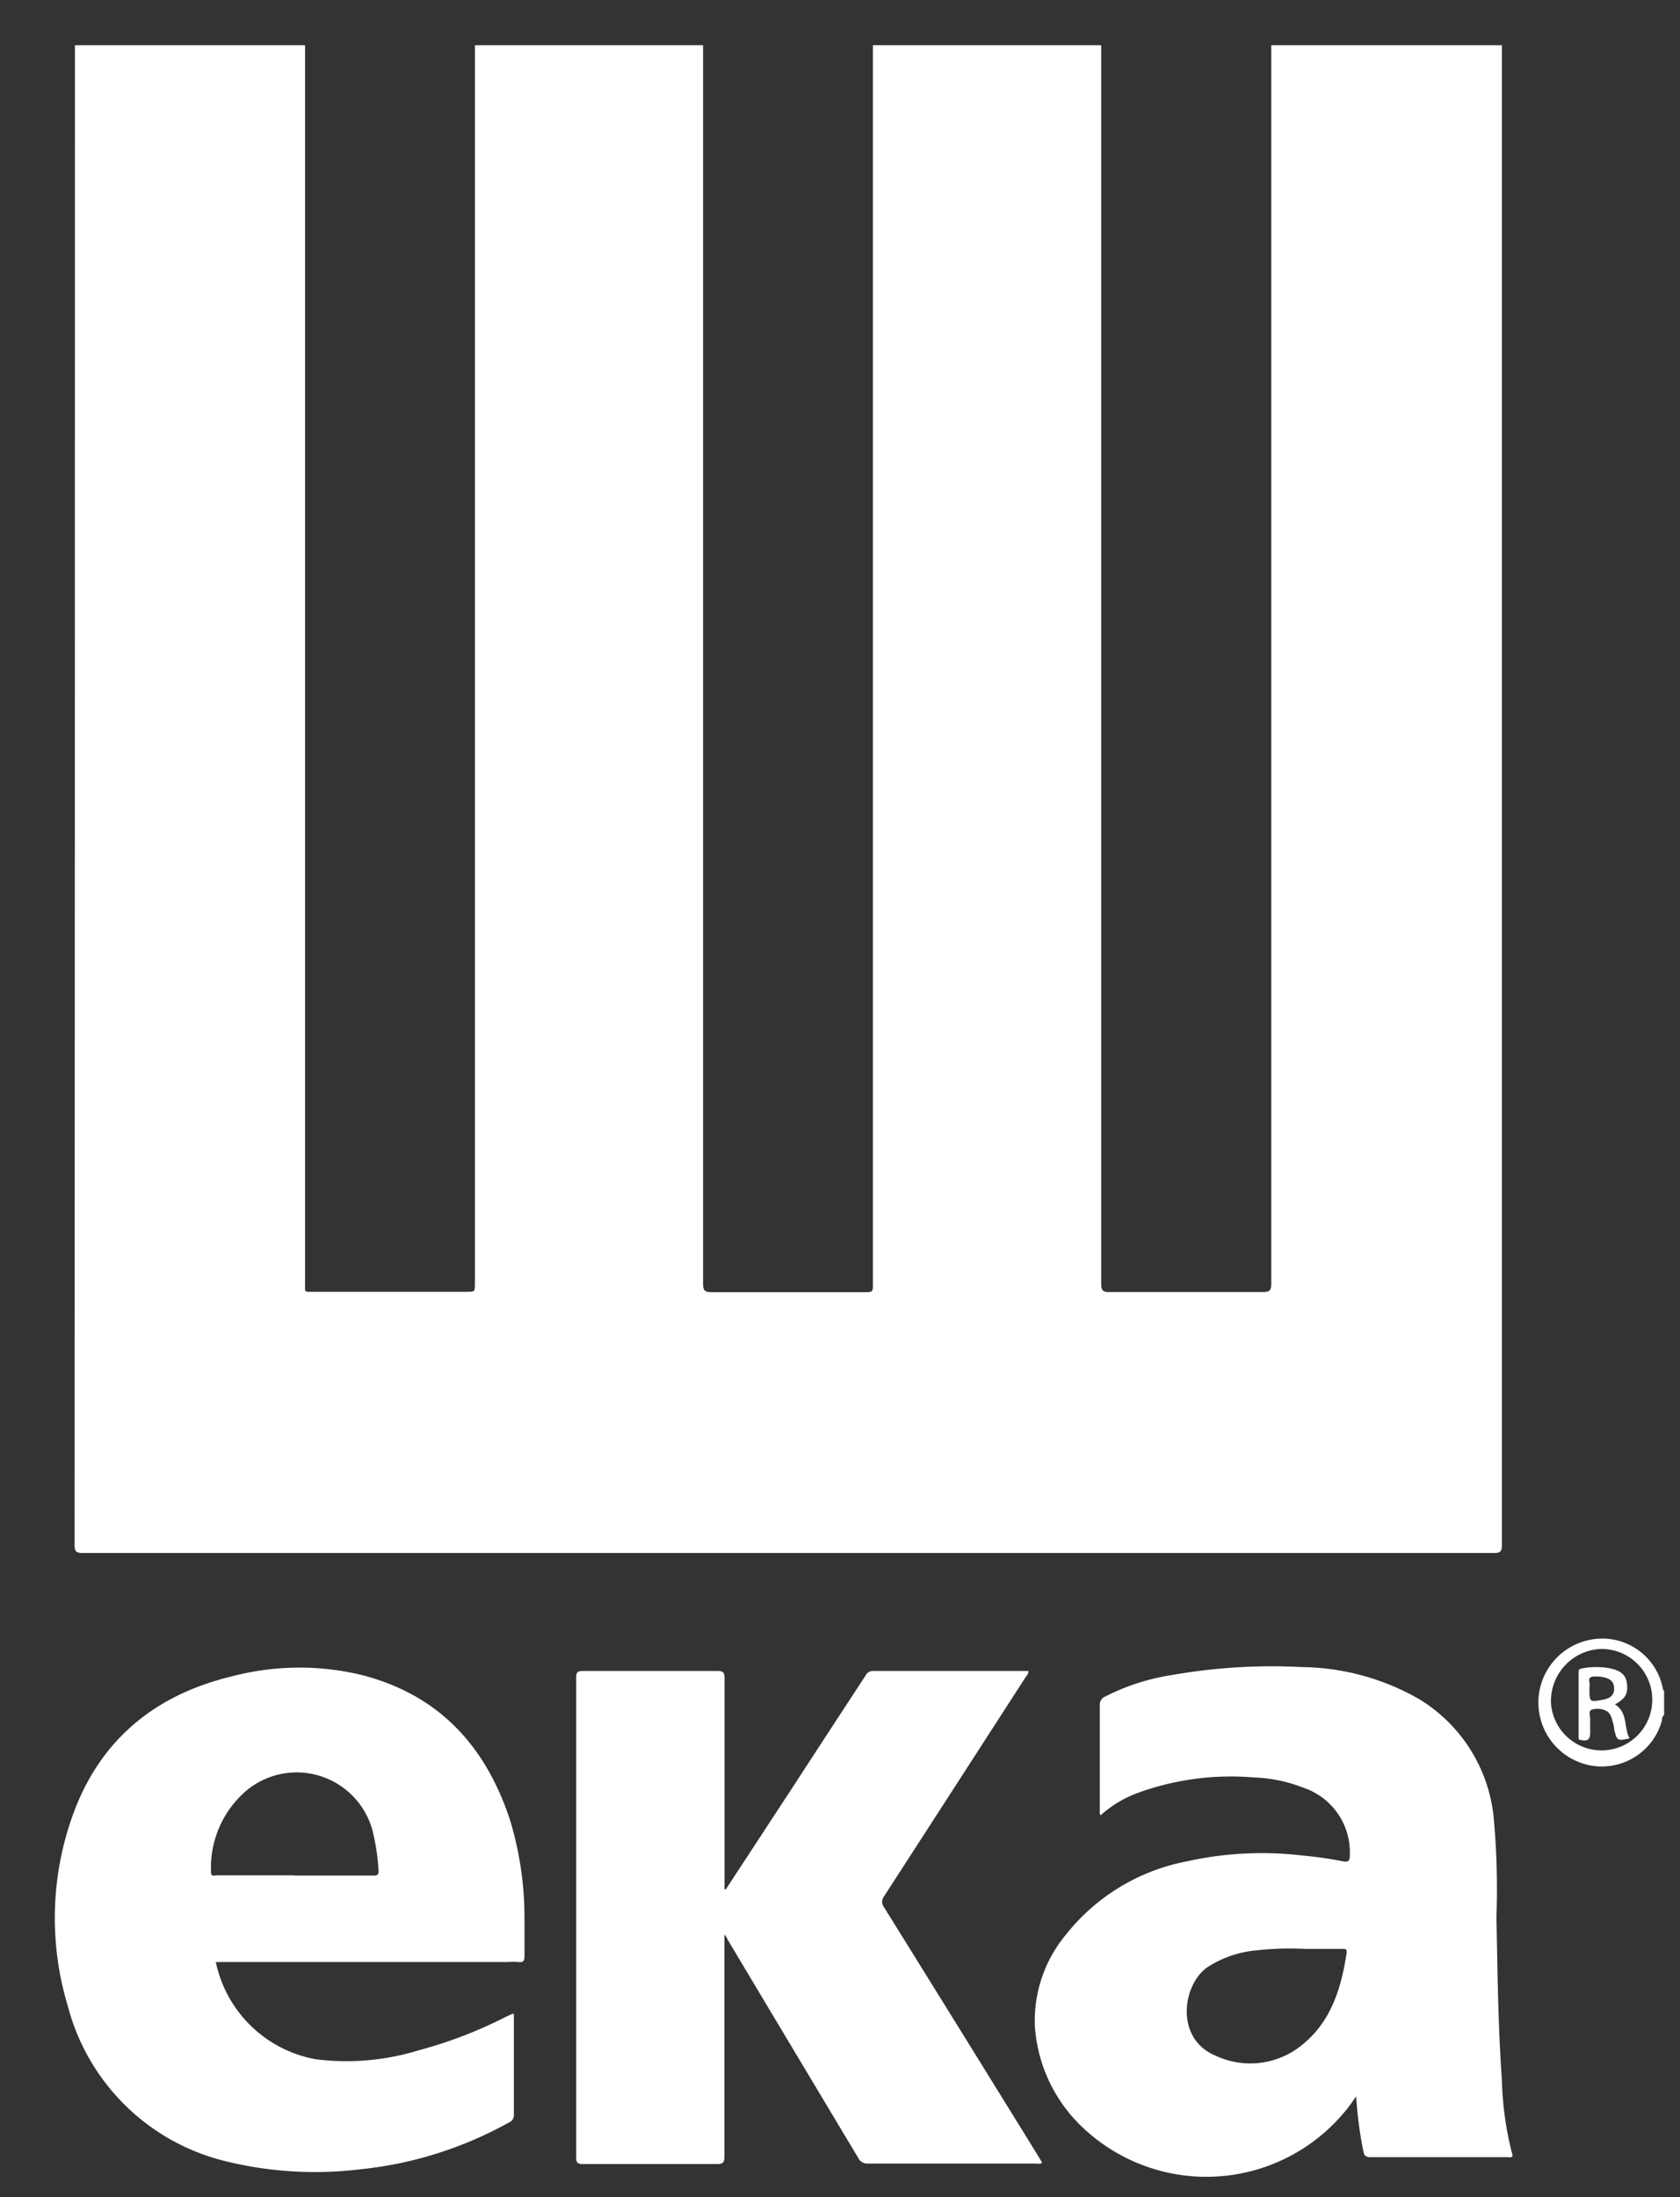
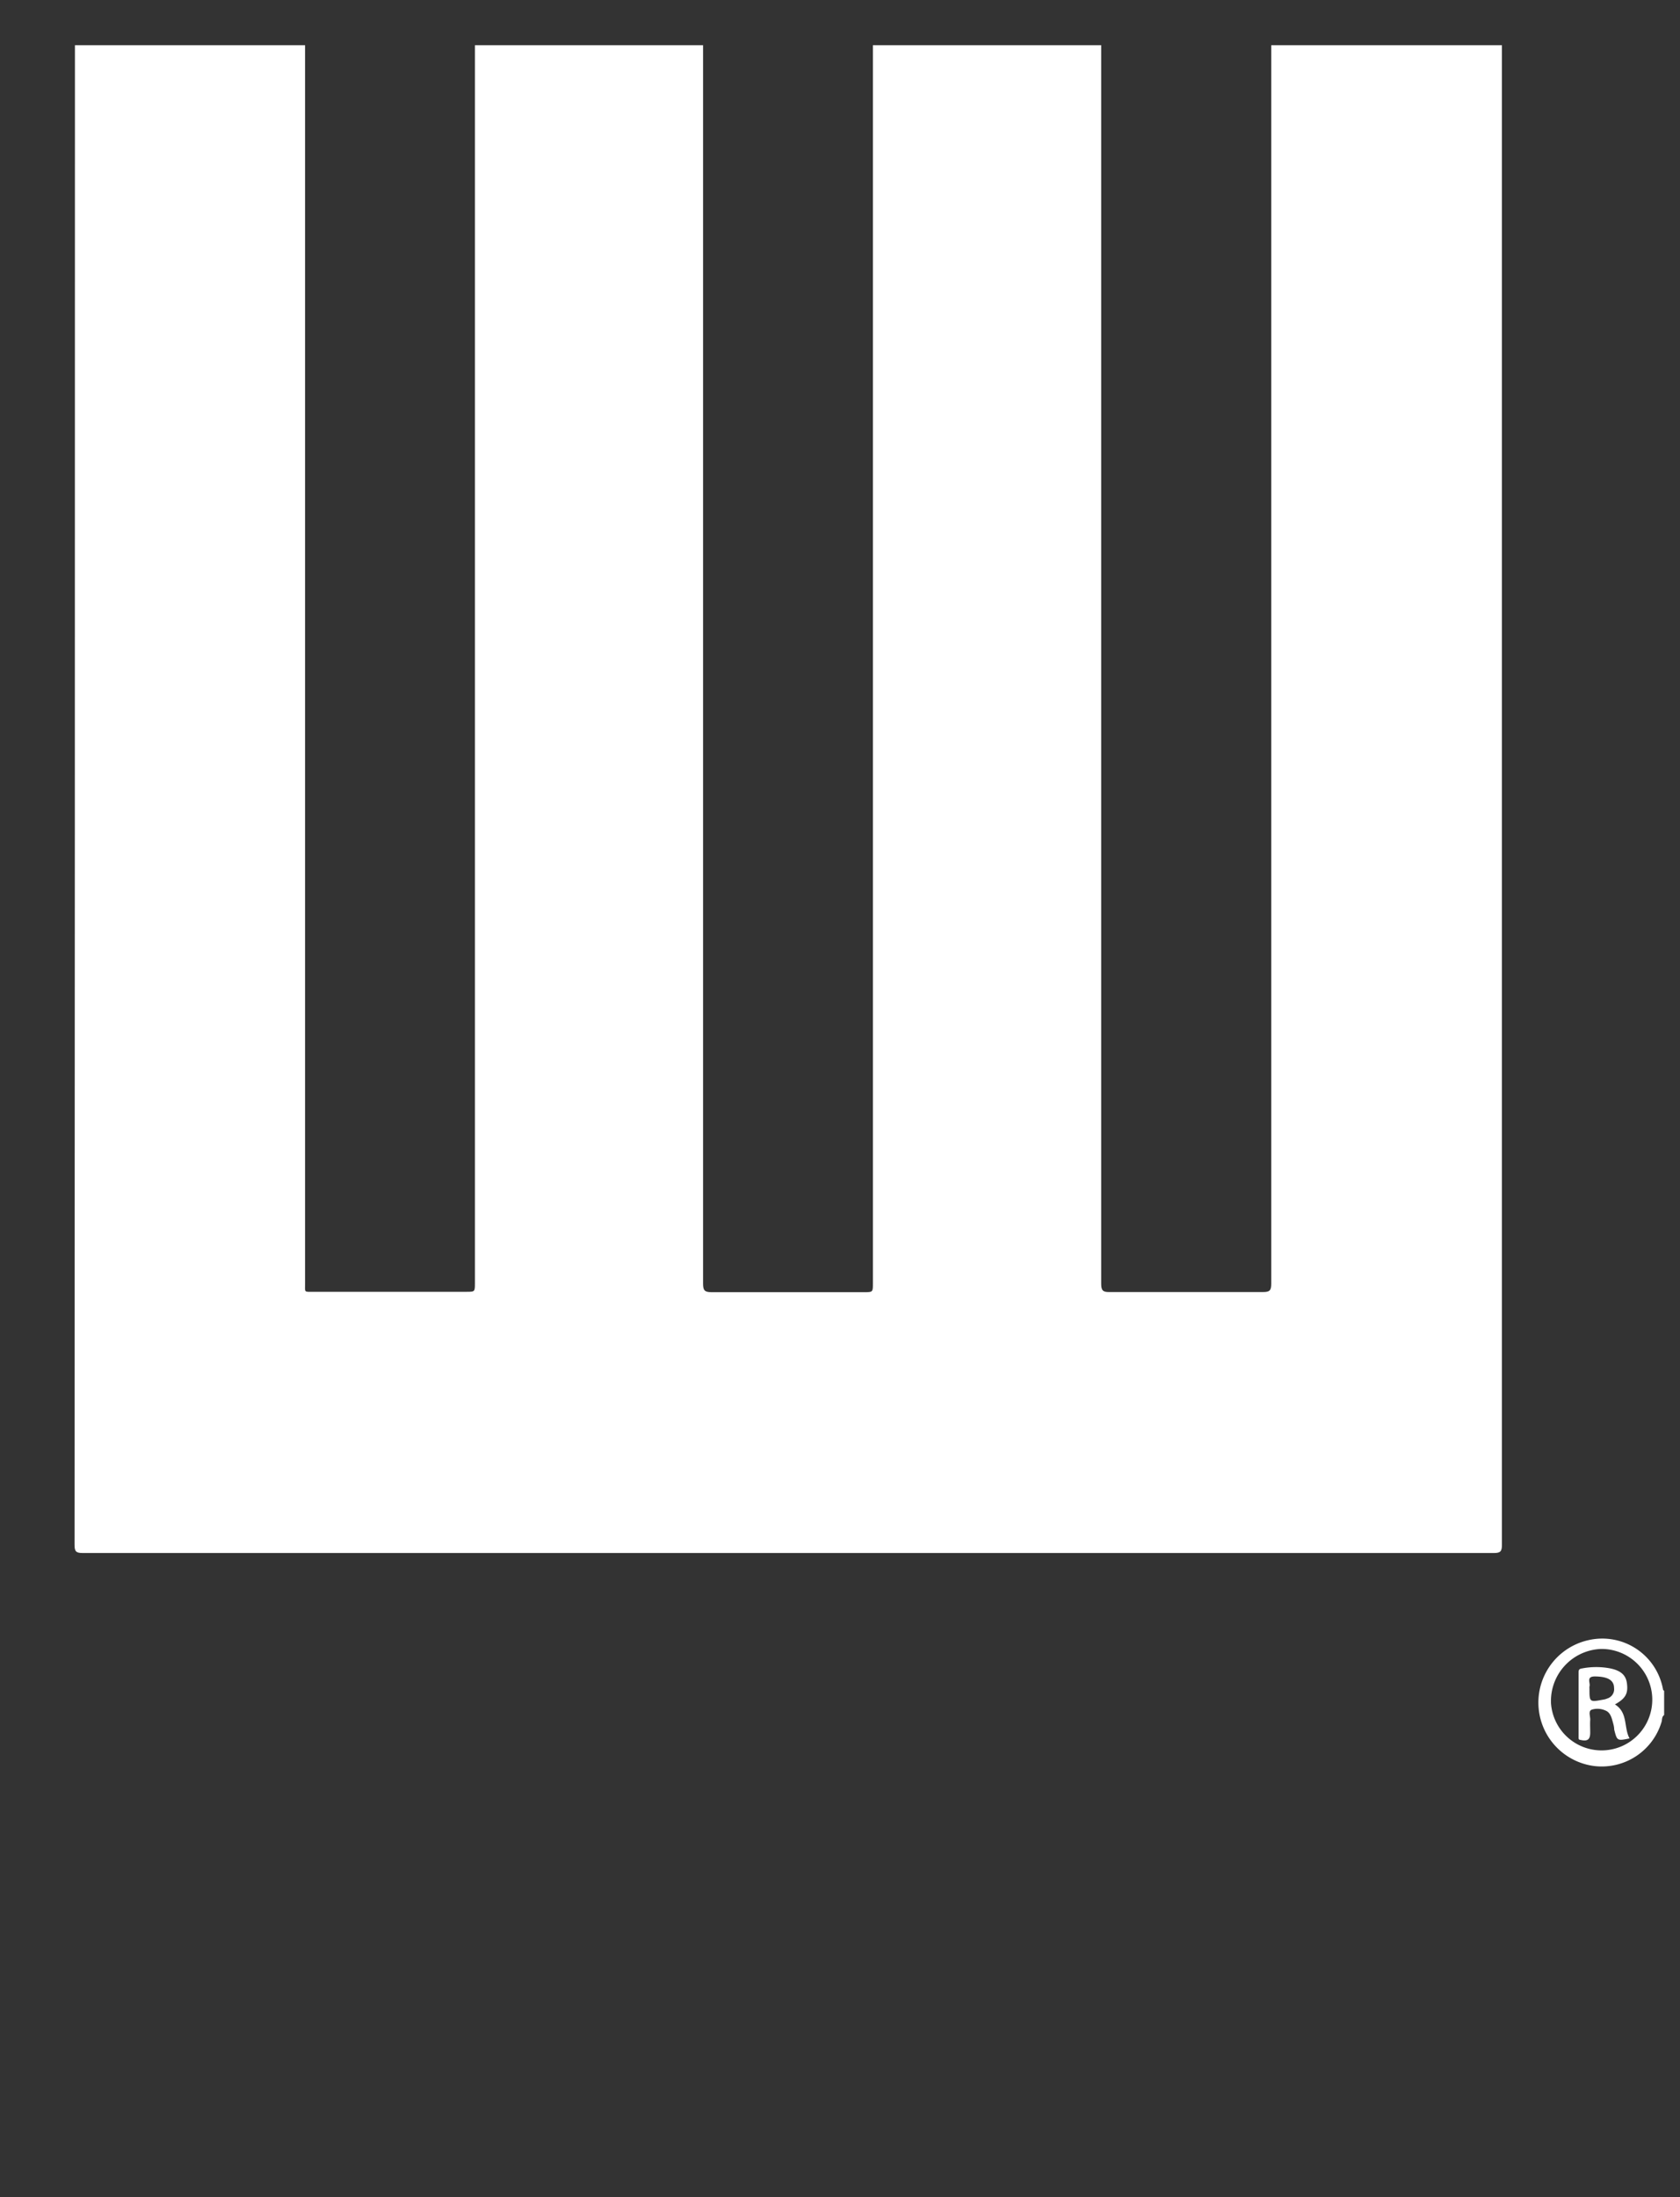
<svg xmlns="http://www.w3.org/2000/svg" id="Capa_1" data-name="Capa 1" viewBox="0 0 134.53 175.86">
  <rect x="0" y="0" width="134.53" height="175.86" fill="#333333" stroke="none" />
  <defs>
    <style>.cls-1{fill:#fff;}</style>
  </defs>
  <title>logo</title>
  <path class="cls-1" d="M69.94,3.62H88.18c0,.24,0,.47,0,.7q0,49.22,0,98.43c0,.54.13.68.67.67q6.15,0,12.29,0c.55,0,.66-.14.66-.68q0-33.75,0-67.51V3.62h18.47c0,.24,0,.47,0,.7q0,59.66,0,119.32c0,.53-.1.67-.65.67q-56.5,0-113,0c-.55,0-.65-.14-.65-.67Q6,66.83,6,10,6,6.82,6,3.62H24.43c0,.24,0,.47,0,.7q0,49.19,0,98.38c0,.78-.11.7.67.7H37.35c.68,0,.68,0,.68-.7V4.32c0-.23,0-.46,0-.7H56.3c0,.24,0,.47,0,.7q0,49.22,0,98.42c0,.52.1.69.66.69,4.08,0,8.16,0,12.24,0,.7,0,.7,0,.7-.72V4.32c0-.23,0-.46,0-.7" />
  <path class="cls-1" d="M133.26,137.28c-.2.14-.15.37-.21.56a5,5,0,0,1-5.4,3.52,5.12,5.12,0,0,1-.43-10.08,4.94,4.94,0,0,1,5.95,3.95c0,.05.06.08.09.12Zm-9.06-.94a4.06,4.06,0,1,0,4-4.35,4.17,4.17,0,0,0-4,4.35" />
-   <path class="cls-1" d="M88.14,145.29c-.12-.12-.07-.23-.07-.33,0-2.83,0-5.65,0-8.48a.69.69,0,0,1,.45-.69,17.57,17.57,0,0,1,5.37-1.72,46.13,46.13,0,0,1,10.36-.63,19.34,19.34,0,0,1,9.35,2.54,12.55,12.55,0,0,1,6,9.39,62.37,62.37,0,0,1,.23,8.09c.09,4.36.13,8.73.44,13.08a25.92,25.92,0,0,0,.81,5.82c.13.4-.15.31-.34.31H117c-2.42,0-4.83,0-7.25,0-.41,0-.52-.16-.58-.49a31.92,31.92,0,0,1-.57-4.38c-.35.49-.64.93-1,1.33A14.39,14.39,0,0,1,87,170.57a12.27,12.27,0,0,1-4.13-8.38,10.76,10.76,0,0,1,2.46-7.3A16.24,16.24,0,0,1,95,149a27.67,27.67,0,0,1,9.43-.46,29.67,29.67,0,0,1,3.12.45c.44.09.54-.06.54-.48a5.45,5.45,0,0,0-3.74-5.42,12,12,0,0,0-4-.82,21.87,21.87,0,0,0-9.21,1.23,9.22,9.22,0,0,0-3,1.8M104.53,156a23.6,23.6,0,0,0-3.85.11,8.61,8.61,0,0,0-4,1.36c-2,1.4-2.61,5.71.65,7.07a6.54,6.54,0,0,0,6.88-.81c2.38-1.88,3.2-4.59,3.63-7.45,0-.28-.1-.28-.3-.28h-3" />
-   <path class="cls-1" d="M17.27,157a10,10,0,0,0,8,7.83,19.67,19.67,0,0,0,8.21-.7,35.62,35.62,0,0,0,7-2.68l.53-.25s.07,0,.14,0v.36c0,2.56,0,5.11,0,7.67a.63.63,0,0,1-.39.66,30.91,30.91,0,0,1-12,3.76,29.89,29.89,0,0,1-10.54-.62A17.27,17.27,0,0,1,5.43,160.57a24.35,24.35,0,0,1,.34-15.12c2.15-6.11,6.56-9.76,12.77-11.26a21.33,21.33,0,0,1,10.2-.17c6.28,1.53,10.11,5.63,12.09,11.63A26.77,26.77,0,0,1,42,153.51c0,1,0,2,0,3.06,0,.37-.07.52-.46.48a6.89,6.89,0,0,0-.91,0H17.27Zm6.3-6.87c2.11,0,4.21,0,6.32,0,.32,0,.45-.06.42-.41a17.27,17.27,0,0,0-.4-2.86,6.29,6.29,0,0,0-10.12-3.58,8.1,8.1,0,0,0-2.89,6.58c0,.39.27.25.45.25h6.22" />
-   <path class="cls-1" d="M58.11,151.25l5.45-8.32q2.86-4.4,5.74-8.79a.66.66,0,0,1,.62-.39c4.07,0,8.15,0,12.23,0h.21c0,.25-.16.38-.26.54q-5.64,8.74-11.3,17.49a.72.72,0,0,0,0,.9q6.19,9.95,12.35,19.92l.3.51c-.17.14-.36.07-.52.07-4.47,0-8.94,0-13.42,0a.8.8,0,0,1-.79-.46Q63.49,164,58.24,155.21c0-.08-.09-.15-.23-.37v.68q0,8.53,0,17.07c0,.46-.07.64-.6.63-3.57,0-7.15,0-10.73,0-.4,0-.54-.08-.54-.53q0-19.22,0-38.43c0-.45.16-.51.55-.51,3.58,0,7.16,0,10.73,0,.46,0,.6.09.6.58,0,5.44,0,10.88,0,16.31v.59l.1,0" />
  <path class="cls-1" d="M129.29,136.41c1.1.66.72,1.87,1.2,2.74-1,.21-1,.19-1.23-.71,0-.21-.06-.42-.12-.63s-.16-.7-.53-.87a1.55,1.55,0,0,0-1.15-.09c-.3.12-.1.54-.12.83s0,.64,0,1c0,.57-.22.72-.78.59-.18,0-.15-.16-.15-.27,0-1.72,0-3.43,0-5.15,0-.2.06-.27.27-.3a6,6,0,0,1,2.28,0c.85.18,1.24.55,1.32,1.19.11.82-.11,1.23-1,1.71m-2-1.29c0,1.09,0,1.09,1.08.89a1.36,1.36,0,0,0,.36-.1.77.77,0,0,0,.53-.83c0-.64-.52-.92-1.53-.93-.74,0-.34.52-.44.81a.86.86,0,0,0,0,.16" />
</svg>